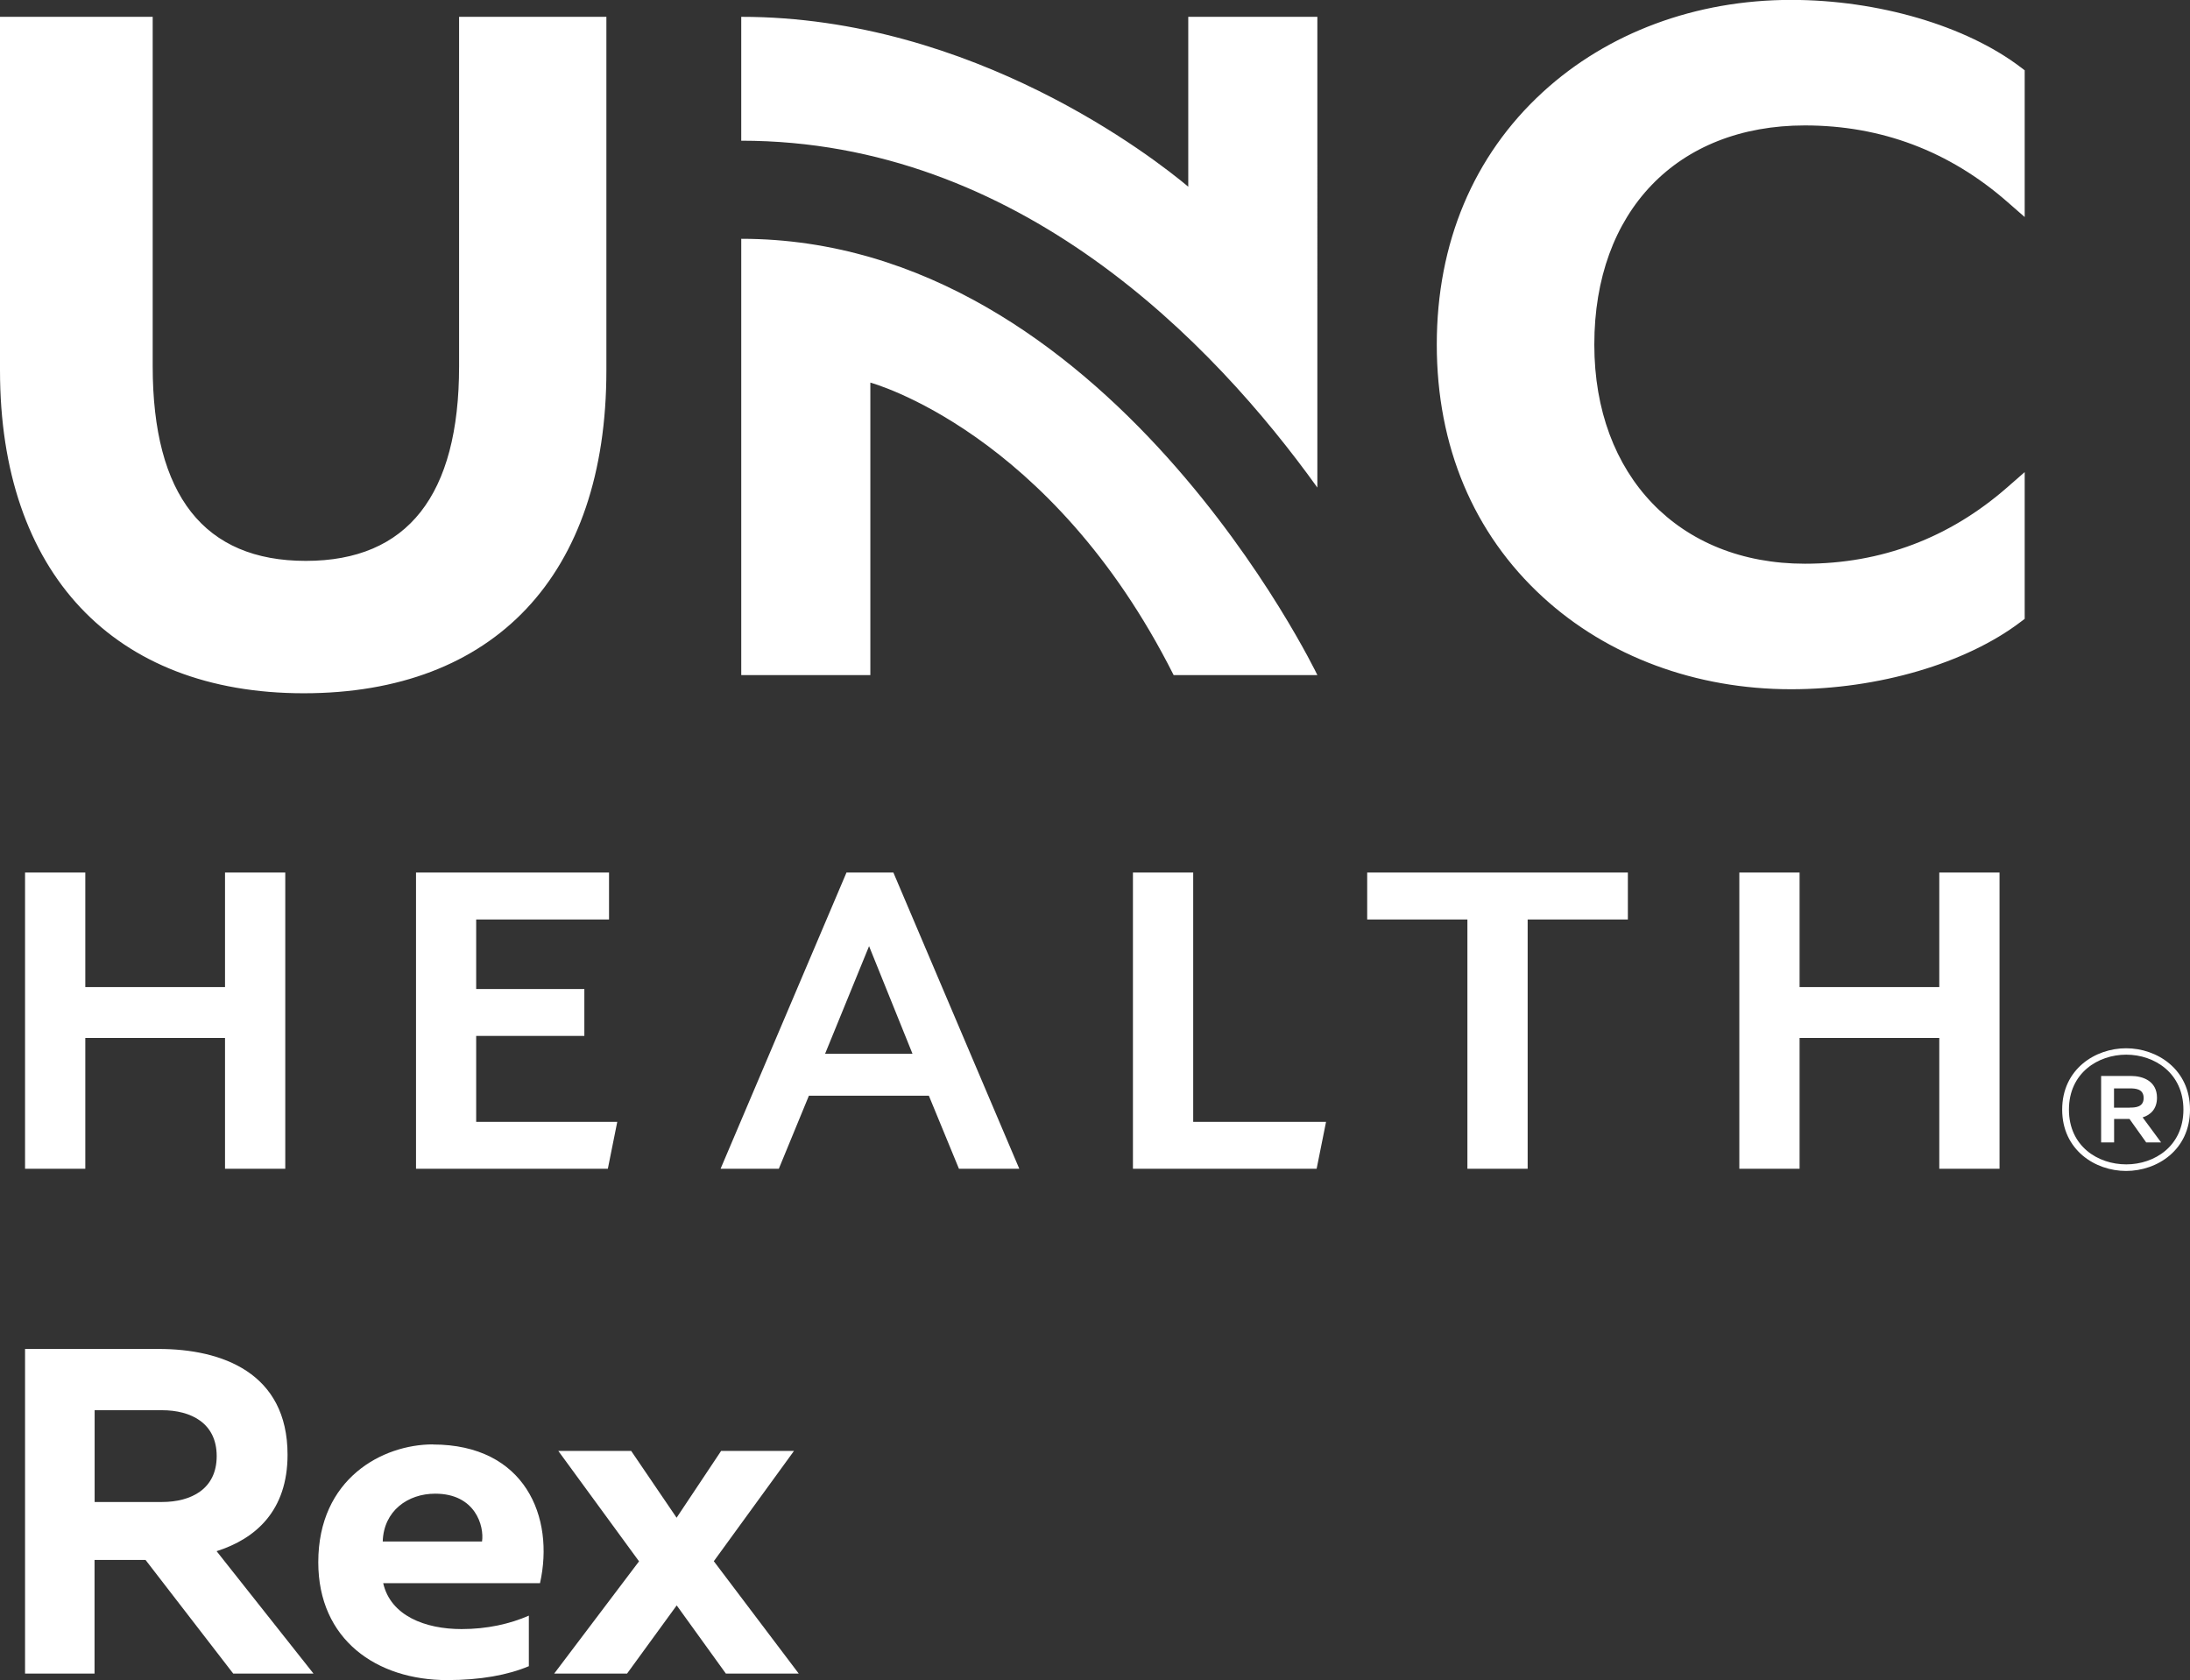
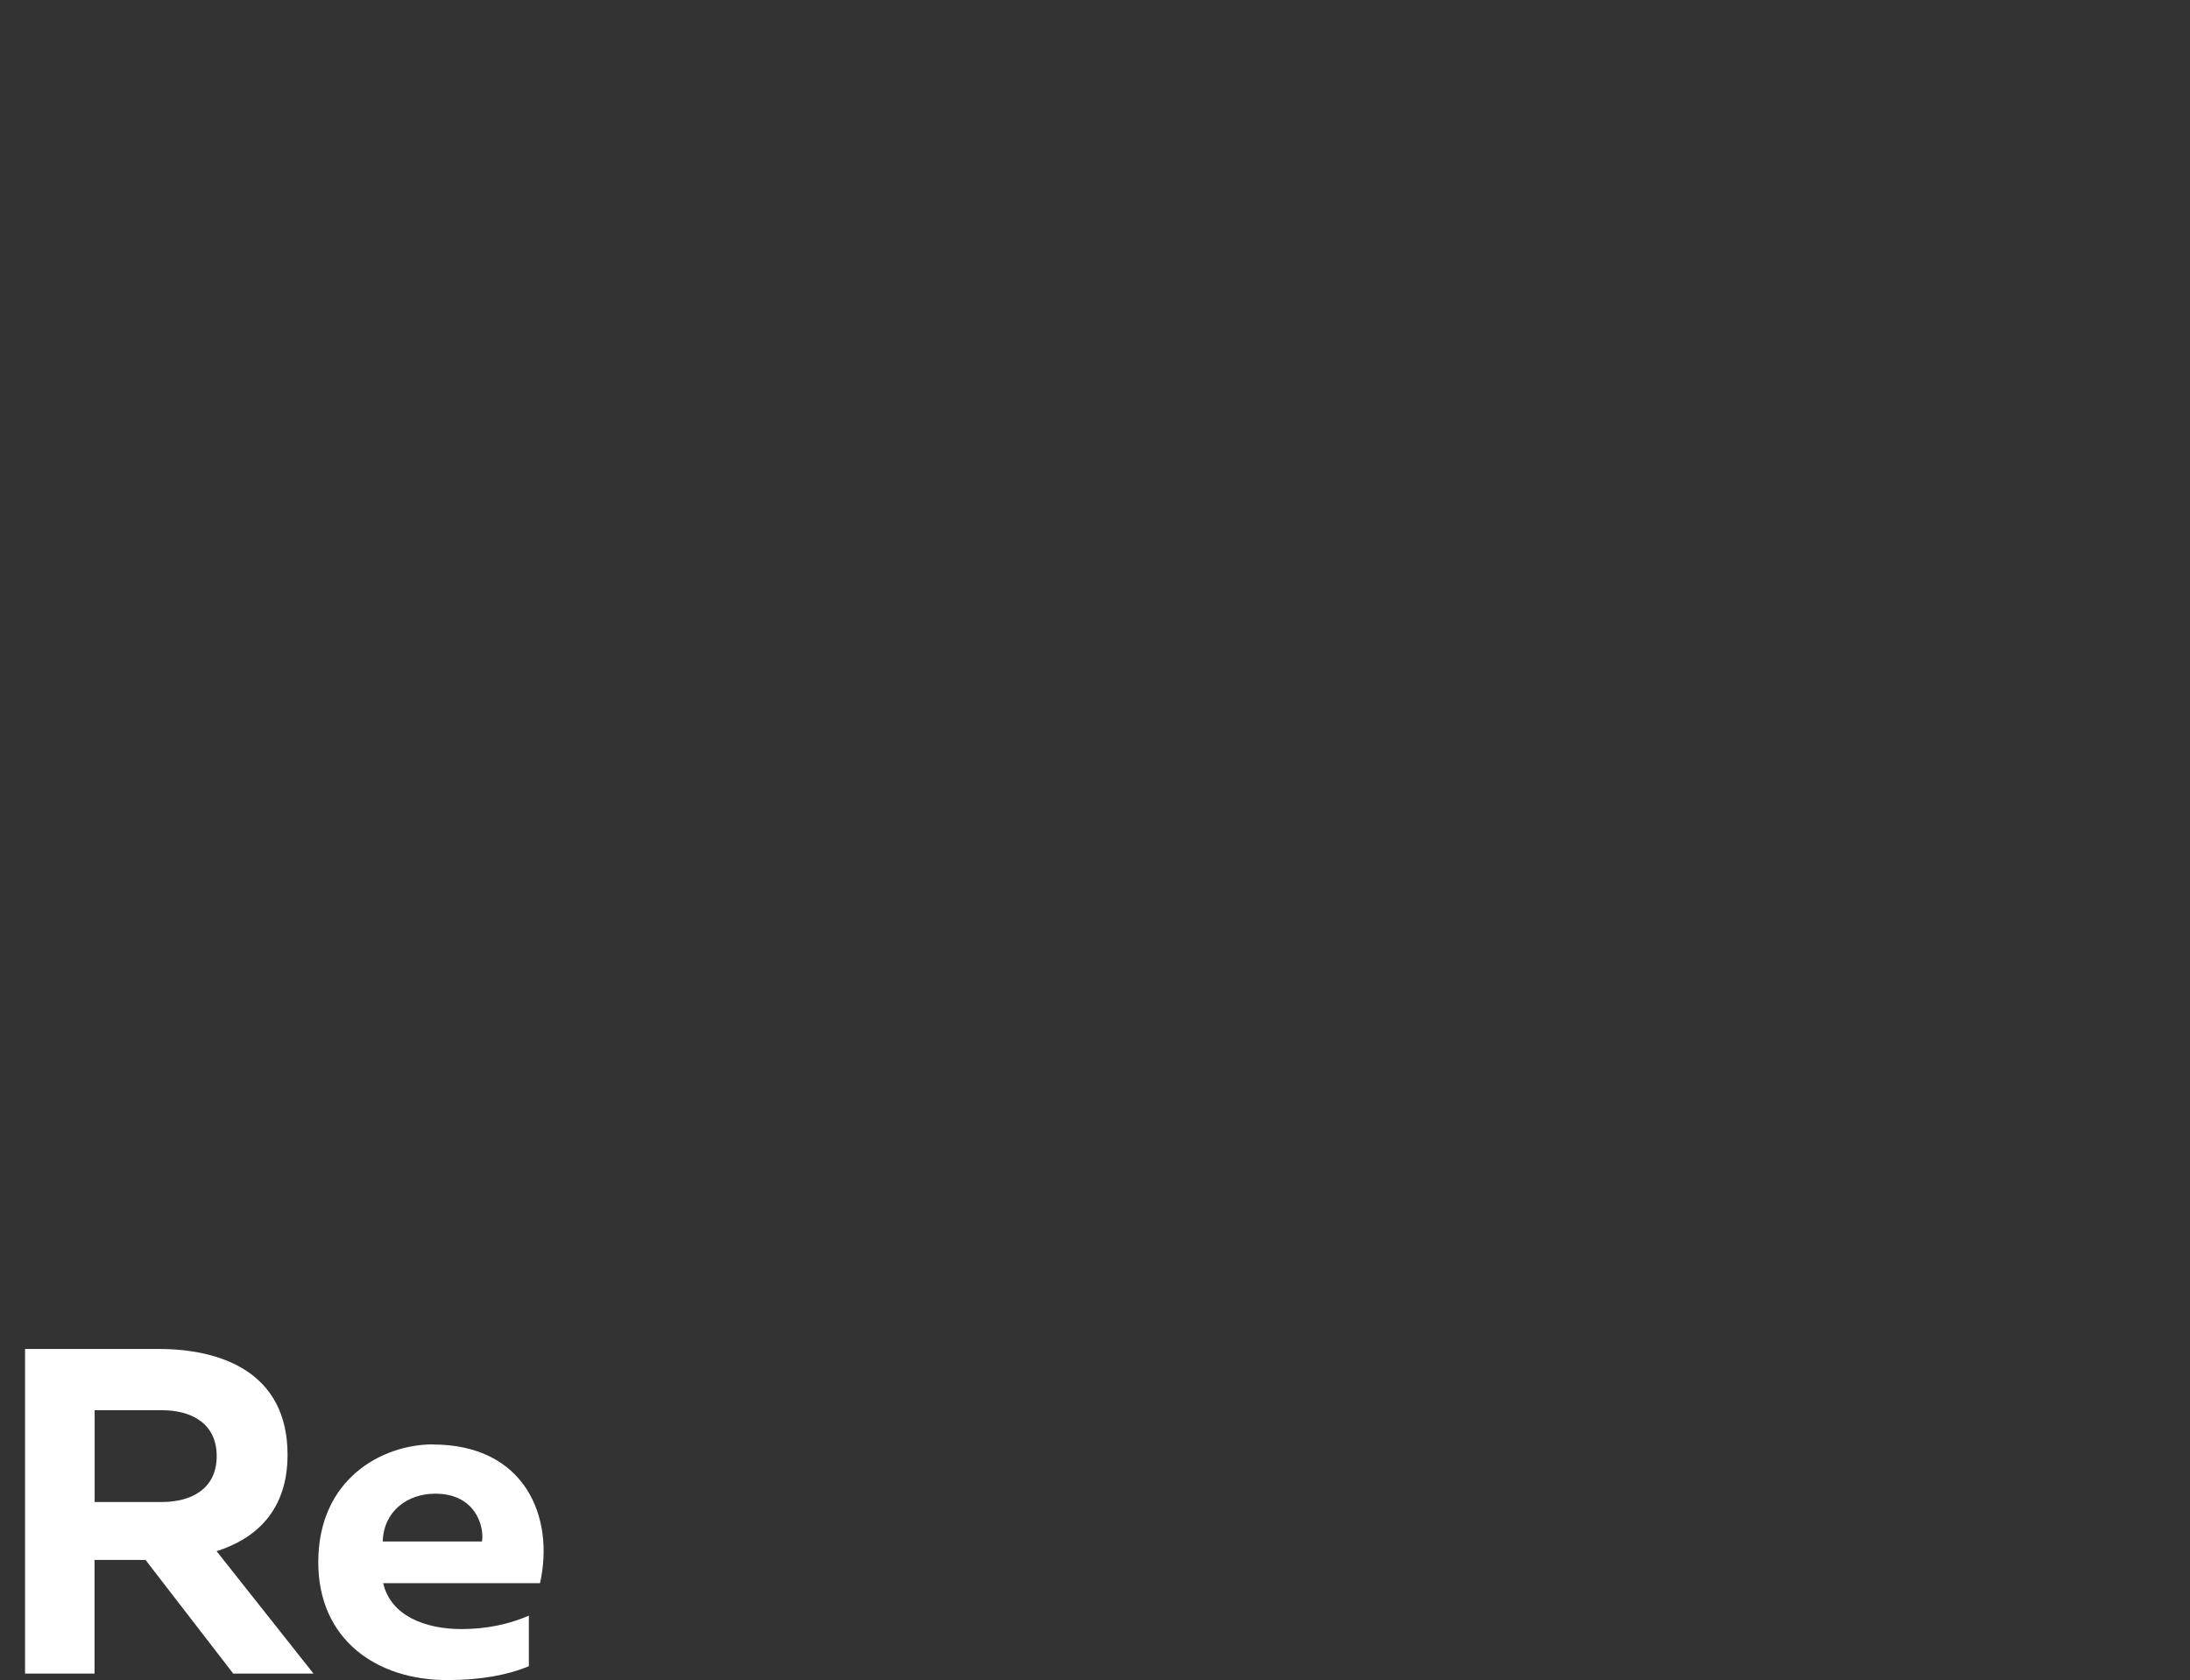
<svg xmlns="http://www.w3.org/2000/svg" id="Layer_2" data-name="Layer 2" viewBox="0 0 239.52 183.77">
  <rect x="0" y="0" width="239.52" height="183.77" fill="#333333" stroke="none" />
  <defs>
    <style>
      .cls-1 {
        fill: #fff;
        stroke-width: 0px;
      }
    </style>
  </defs>
  <g id="artwork">
    <g>
      <g>
-         <path class="cls-1" d="m174.37,37.7c0,14.33,9.25,23.96,23.03,23.96,8.35,0,15.8-2.81,22.14-8.36l1.9-1.66v16.05l-.45.34c-5.97,4.54-15.59,7.36-25.1,7.36-10.42,0-20.06-3.58-27.15-10.08-7.59-6.96-11.6-16.51-11.6-27.62s4.01-20.66,11.6-27.62c7.09-6.5,16.73-10.08,27.15-10.08,9.51,0,19.13,2.82,25.1,7.36l.45.34v16.05l-1.9-1.66c-6.34-5.55-13.79-8.36-22.14-8.36-13.99,0-23.03,9.41-23.03,23.96Zm-30.29-3.64h0V1.84h-14.12v18.58c-3.7-3.1-23.48-18.58-48.89-18.58,0,4.61,0,13.55,0,13.55,30.31,0,51.6,22.05,63.01,37.94v-19.27ZM24.61,127.84v-14.31h-15.28v14.31H2.74v-32.4h6.59v12.53h15.28v-12.53h6.59v32.4h-6.59Zm20.89,0v-32.4h21.11v5.13h-14.53v7.61h11.83v5.13h-11.83v9.4h15.43l-1.03,5.13h-20.99Zm59.38,0l-3.29-7.99h-13.12l-3.29,7.99h-6.37l13.77-32.4h5.13l13.77,32.4h-6.59Zm-9.83-24.35l-4.81,11.77h9.56l-4.75-11.77Zm28.86,24.35v-32.4h6.59v27.27h14.53l-1.03,5.13h-20.08Zm43.17-27.27v27.27h-6.59v-27.27h-10.96v-5.13h28.51v5.13h-10.96Zm45.02,27.27v-14.31h-15.28v14.31h-6.59v-32.4h6.59v12.53h15.28v-12.53h6.59v32.4h-6.59ZM50.21,1.84v38.22c0,14.12-5.64,21.29-16.76,21.29s-16.75-7.16-16.75-21.29V1.84H0v38.68c0,22.11,12.42,35.31,33.22,35.31s33.1-12.87,33.1-35.31V1.84h-16.12Zm30.86,72h14.12s0-31.99,0-31.99c0,0,19.74,5.29,33.17,31.99h15.72s-22.87-47.72-63.01-47.72v47.72Z" />
        <g>
          <path class="cls-1" d="m2.74,147.55h14.61c6.9,0,14.1,2.59,14.1,11.57,0,6.09-3.45,9.18-7.76,10.55l10.6,13.39h-8.78l-9.59-12.43h-5.58v12.43H2.74v-35.51Zm14.97,16.74c3.2,0,5.99-1.42,5.99-5.02s-2.79-5.02-5.99-5.02h-7.36v10.04h7.36Z" />
          <path class="cls-1" d="m47.34,158c10.1,0,13.34,7.96,11.72,15.17h-17.15c.81,3.55,4.57,5.02,8.57,5.02,2.79,0,5.28-.56,7.36-1.47v5.53c-2.28.96-5.28,1.52-8.93,1.52-7.71,0-14.1-4.41-14.1-12.89,0-9.18,7.05-12.89,12.53-12.89Zm.25,5.38c-2.99,0-5.63,1.88-5.73,5.23h10.86c.25-1.67-.71-5.23-5.12-5.23Z" />
-           <path class="cls-1" d="m78.08,170.78l9.28,12.28h-7.97l-5.38-7.46-5.43,7.46h-7.97l9.28-12.28-8.83-12.08h7.97l4.97,7.31,4.87-7.31h7.97l-8.78,12.08Z" />
        </g>
      </g>
-       <path class="cls-1" d="m232.53,128.08c-3.38,0-6.99-2.29-6.99-6.71s3.61-6.71,6.99-6.71,6.99,2.29,6.99,6.71-3.59,6.71-6.99,6.71Zm.02-.72c3.09,0,6.25-2,6.25-5.99s-3.16-6.01-6.25-6.01-6.27,2-6.27,6.01,3.16,5.99,6.27,5.99Zm-2.76-9.67h3.29c1.26,0,2.83.54,2.83,2.38,0,1.24-.72,1.89-1.57,2.15l2.02,2.74h-1.63l-1.83-2.57h-1.68v2.57h-1.42v-7.27Zm3.14,3.46c.61,0,1.52-.04,1.52-1.05s-.91-1.05-1.52-1.05h-1.72v2.11h1.72Z" />
    </g>
  </g>
</svg>